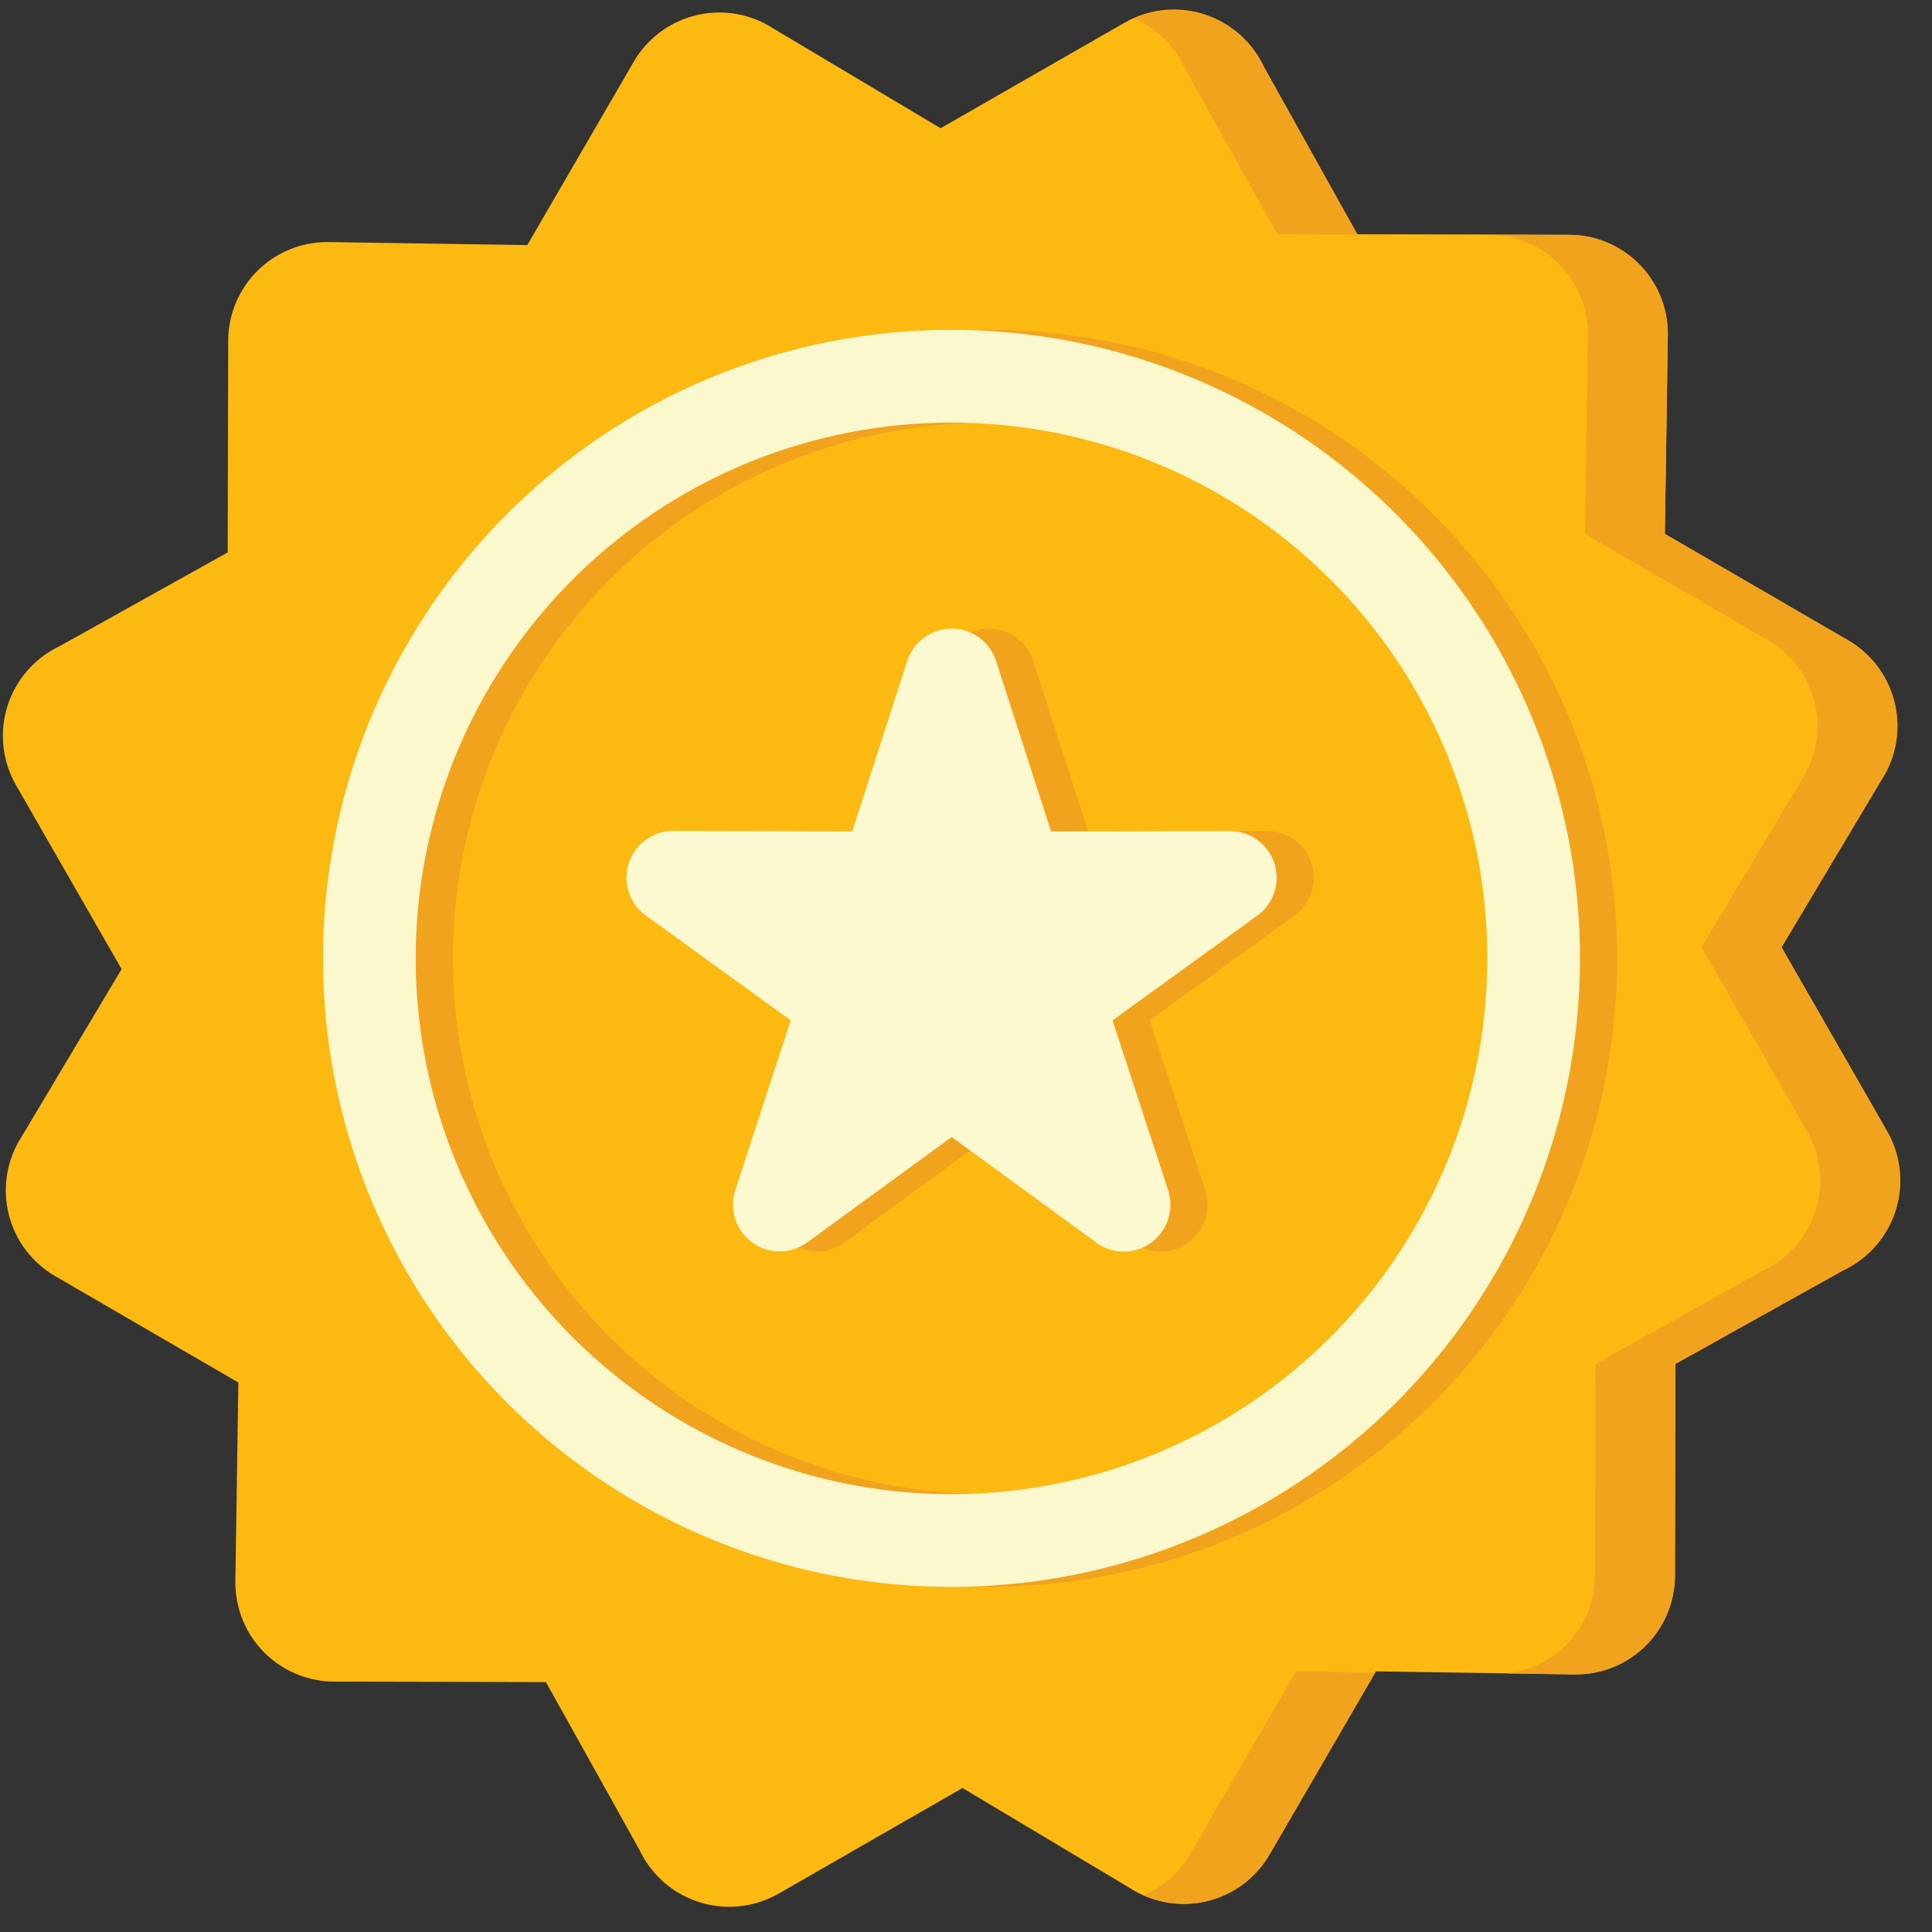
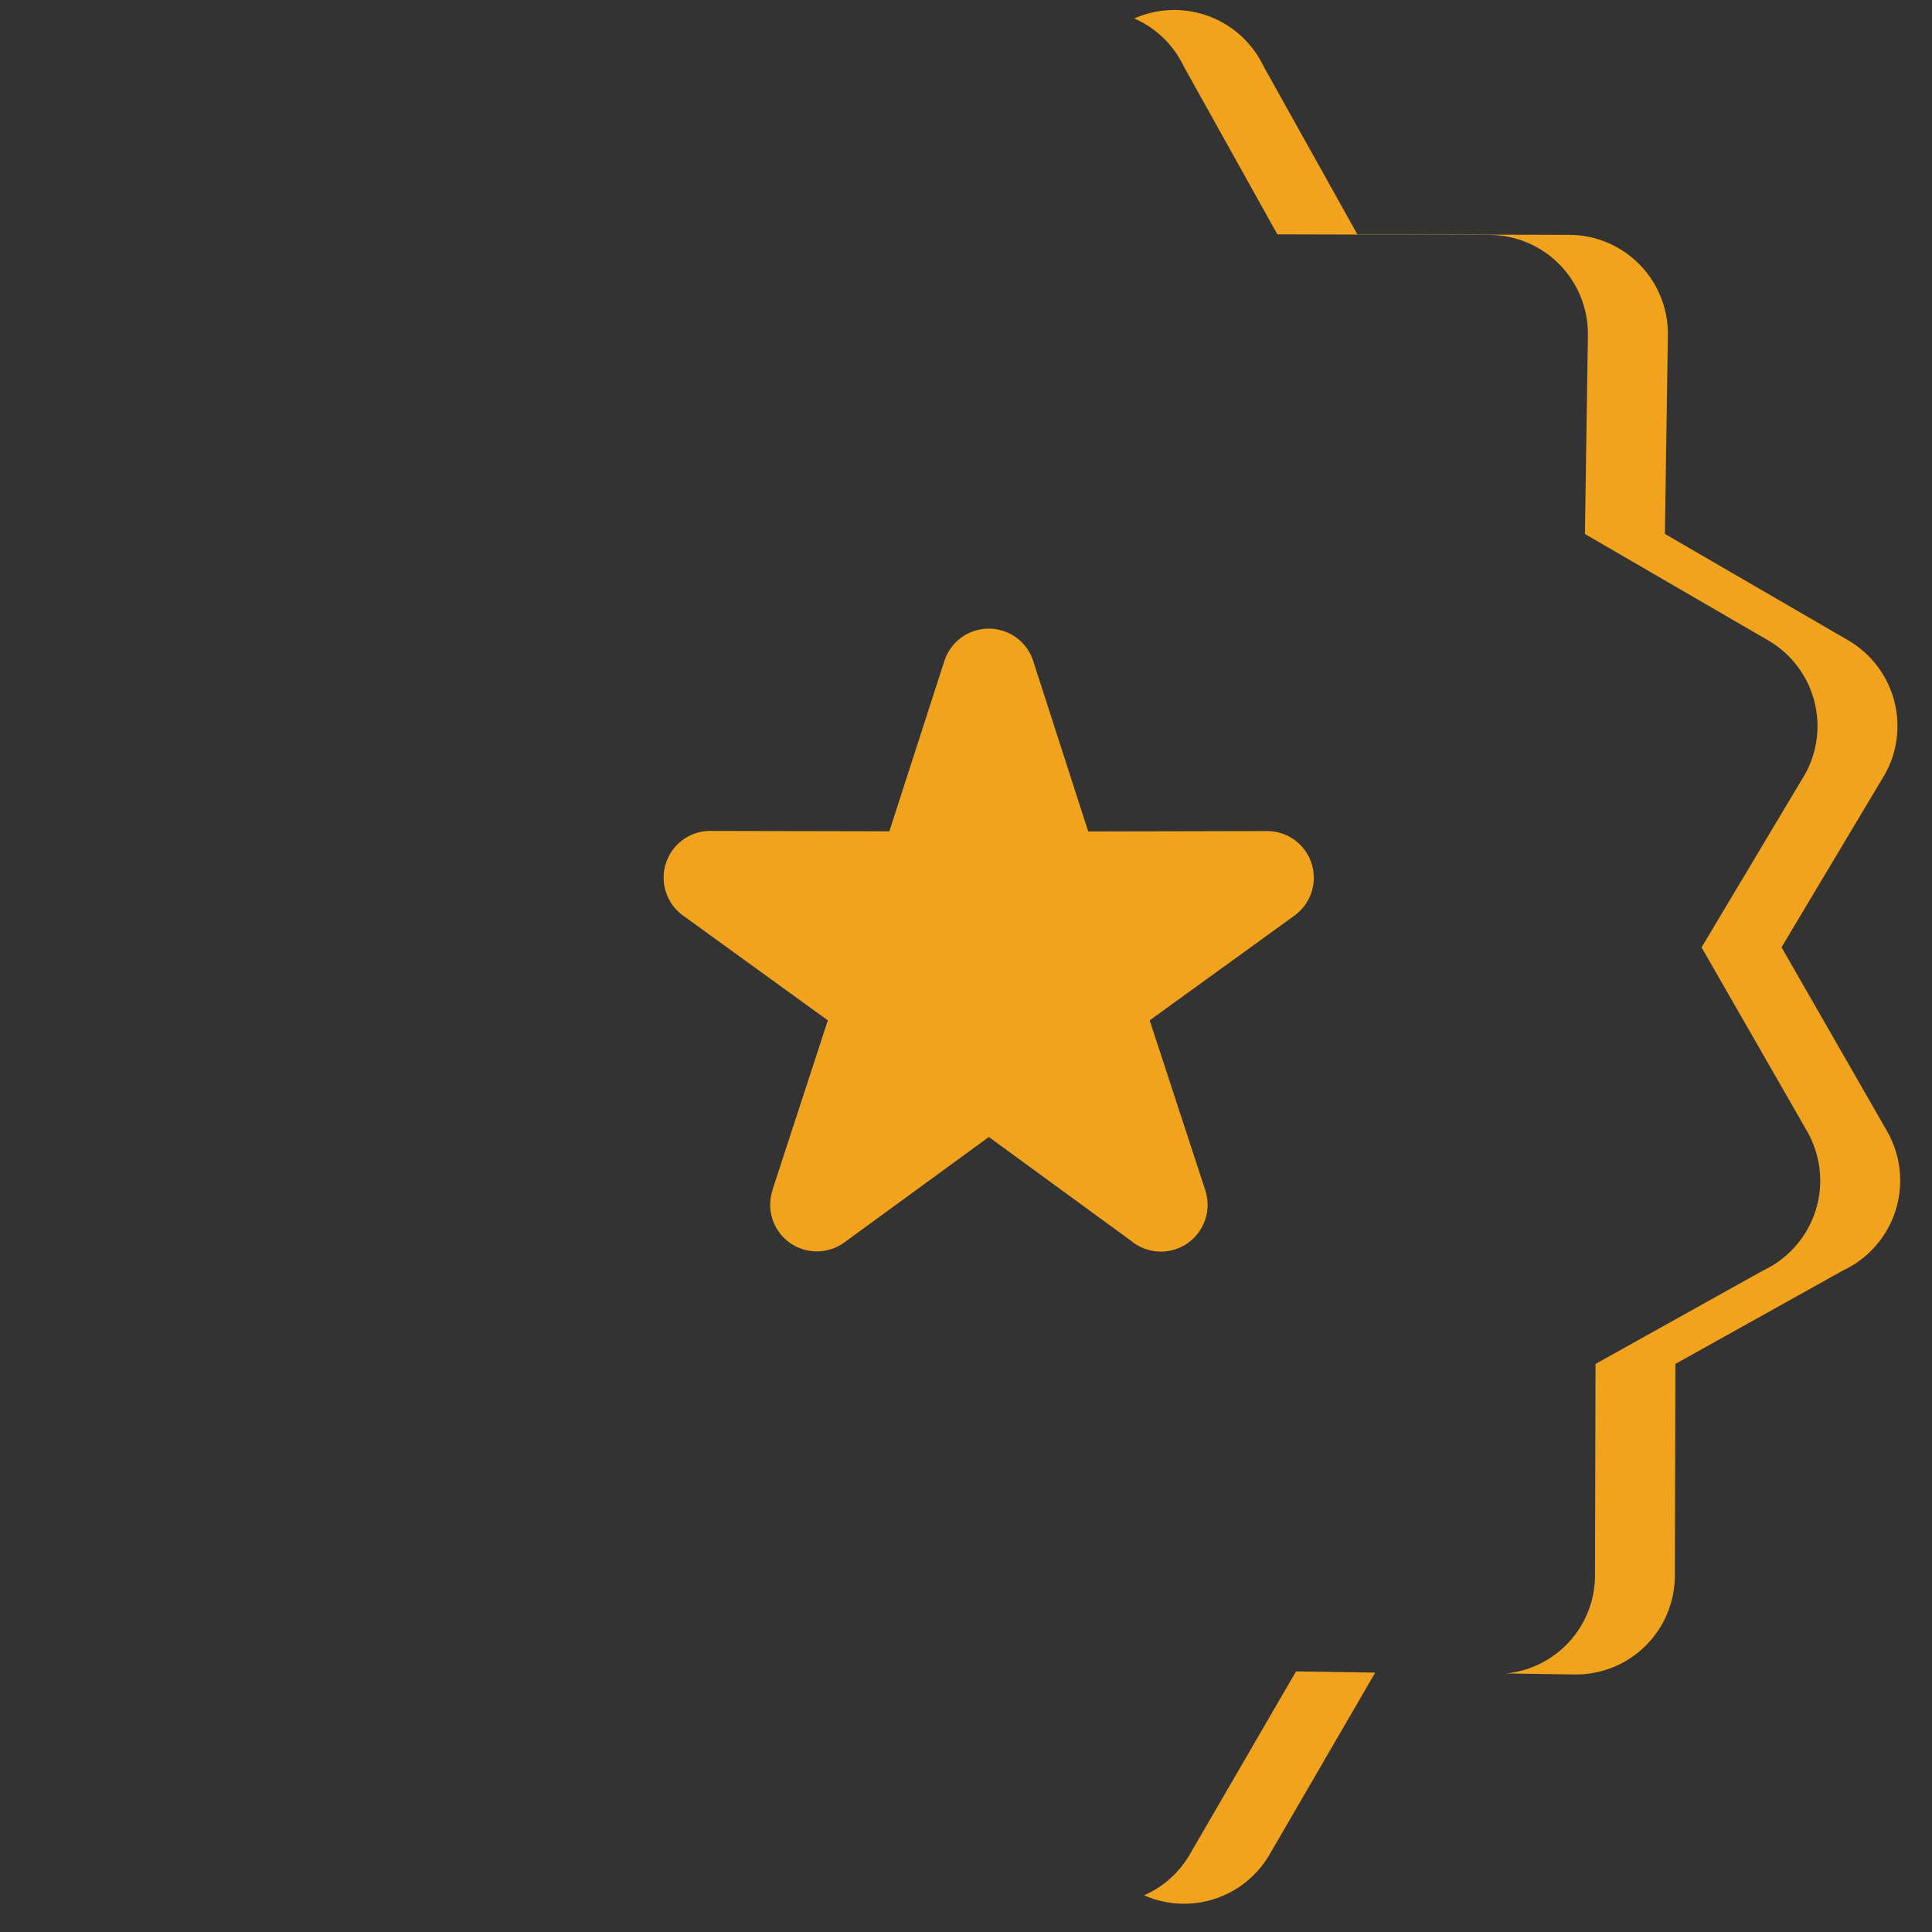
<svg xmlns="http://www.w3.org/2000/svg" width="51" height="51" viewBox="0 0 51 51" fill="none">
  <rect x="0" y="0" width="51" height="51" fill="#333333" stroke="none" />
-   <path d="M24.83 3.385L29.687 0.598C30.29 0.253 31.006 0.161 31.676 0.344C32.347 0.526 32.917 0.968 33.262 1.571C33.297 1.632 33.329 1.694 33.359 1.757L35.827 6.184L41.412 6.198C42.105 6.198 42.769 6.473 43.259 6.963C43.749 7.453 44.025 8.118 44.025 8.81V8.841L43.946 14.093L48.782 16.901C49.382 17.25 49.819 17.822 49.997 18.492C50.176 19.163 50.08 19.876 49.732 20.476C49.709 20.517 49.685 20.556 49.659 20.595L47.028 25.005L49.815 29.862C50.16 30.465 50.252 31.18 50.069 31.851C49.886 32.521 49.445 33.092 48.842 33.437C48.783 33.472 48.719 33.504 48.656 33.533L44.229 36.001L44.216 41.587C44.216 42.279 43.94 42.944 43.45 43.434C42.961 43.924 42.296 44.199 41.603 44.199H41.572L36.32 44.12L33.511 48.957C33.163 49.557 32.591 49.994 31.92 50.172C31.25 50.35 30.536 50.255 29.936 49.907C29.896 49.883 29.857 49.859 29.817 49.834L25.407 47.199L20.551 49.989C19.947 50.334 19.232 50.425 18.562 50.243C17.891 50.06 17.321 49.619 16.976 49.016C16.941 48.957 16.909 48.893 16.879 48.83L14.411 44.403L8.826 44.39C8.483 44.39 8.143 44.322 7.826 44.191C7.509 44.059 7.221 43.867 6.978 43.624C6.736 43.382 6.543 43.094 6.412 42.777C6.281 42.46 6.213 42.12 6.213 41.777V41.746L6.292 36.495L1.456 33.686C0.856 33.338 0.419 32.766 0.241 32.095C0.063 31.425 0.158 30.711 0.506 30.111C0.529 30.071 0.554 30.031 0.579 29.992L3.21 25.582L0.422 20.725C0.077 20.122 -0.014 19.407 0.168 18.736C0.351 18.066 0.792 17.495 1.395 17.15C1.454 17.116 1.518 17.083 1.581 17.053L6.01 14.583L6.024 9.002C6.024 8.309 6.299 7.645 6.789 7.155C7.279 6.665 7.944 6.39 8.636 6.39H8.667L13.919 6.469L16.727 1.633C17.076 1.033 17.648 0.595 18.318 0.417C18.989 0.239 19.702 0.335 20.302 0.683C20.343 0.706 20.382 0.73 20.421 0.756L24.83 3.385Z" fill="#FCB912" />
  <path d="M49.815 29.863L47.028 25.006L49.663 20.596C49.688 20.558 49.713 20.518 49.736 20.477C50.084 19.877 50.179 19.164 50.001 18.493C49.823 17.823 49.386 17.251 48.786 16.902L43.949 14.094L44.028 8.842V8.811C44.028 8.468 43.961 8.129 43.829 7.812C43.698 7.495 43.505 7.207 43.263 6.964C43.02 6.721 42.732 6.529 42.415 6.398C42.098 6.266 41.759 6.199 41.416 6.199L35.83 6.185L33.36 1.759C33.33 1.697 33.298 1.635 33.263 1.574C32.941 1.014 32.424 0.594 31.811 0.393C31.197 0.193 30.532 0.226 29.941 0.487C30.452 0.71 30.878 1.091 31.155 1.574C31.19 1.635 31.222 1.697 31.252 1.759L33.719 6.186L39.305 6.201C39.998 6.201 40.662 6.476 41.152 6.966C41.642 7.456 41.917 8.12 41.917 8.813V8.844L41.838 14.096L46.675 16.904C47.275 17.252 47.712 17.825 47.89 18.495C48.068 19.165 47.973 19.879 47.625 20.479C47.602 20.52 47.578 20.559 47.552 20.598L44.917 25.008L47.704 29.864C48.049 30.468 48.14 31.183 47.958 31.854C47.775 32.524 47.334 33.094 46.731 33.44C46.672 33.474 46.607 33.507 46.545 33.536L42.118 36.004L42.104 41.589C42.103 42.234 41.863 42.855 41.43 43.332C40.997 43.81 40.403 44.11 39.761 44.175L41.569 44.202H41.6C42.293 44.202 42.957 43.927 43.447 43.437C43.937 42.947 44.212 42.282 44.212 41.589L44.226 36.004L48.653 33.536C48.715 33.507 48.778 33.477 48.839 33.44C49.138 33.269 49.4 33.041 49.611 32.769C49.822 32.497 49.978 32.186 50.068 31.854C50.159 31.521 50.184 31.175 50.14 30.833C50.097 30.491 49.986 30.162 49.815 29.863Z" fill="#F2A31E" />
  <path d="M34.212 44.121L31.404 48.958C31.127 49.434 30.706 49.81 30.201 50.031C30.788 50.291 31.451 50.325 32.061 50.127C32.672 49.929 33.188 49.513 33.511 48.958L36.302 44.153L34.212 44.121Z" fill="#F2A31E" />
-   <path d="M36.103 15.298C33.789 12.984 30.744 11.544 27.488 11.223C24.232 10.902 20.965 11.72 18.244 13.538C15.523 15.356 13.516 18.061 12.566 21.192C11.616 24.323 11.782 27.687 13.034 30.71C14.286 33.734 16.548 36.229 19.433 37.772C22.319 39.314 25.651 39.809 28.86 39.17C32.069 38.532 34.958 36.8 37.034 34.271C39.11 31.741 40.245 28.57 40.245 25.298C40.247 23.441 39.882 21.601 39.172 19.885C38.461 18.168 37.418 16.61 36.103 15.298ZM26.099 8.707C29.938 8.708 33.657 10.039 36.624 12.475C39.591 14.91 41.622 18.299 42.37 22.064C43.118 25.829 42.538 29.737 40.728 33.122C38.918 36.507 35.99 39.159 32.444 40.627C28.897 42.096 24.951 42.289 21.278 41.174C17.605 40.059 14.432 37.705 12.3 34.513C10.168 31.321 9.209 27.488 9.586 23.669C9.963 19.849 11.653 16.278 14.368 13.564C15.907 12.021 17.736 10.798 19.749 9.965C21.762 9.131 23.92 8.704 26.099 8.707Z" fill="#F2A31E" />
  <path d="M27.278 17.461L28.726 21.948L33.451 21.938C33.711 21.938 33.965 22.021 34.175 22.174C34.385 22.327 34.541 22.543 34.622 22.79C34.702 23.038 34.702 23.304 34.621 23.551C34.541 23.799 34.384 24.014 34.174 24.167L30.349 26.935L31.818 31.424C31.9 31.68 31.898 31.956 31.81 32.209C31.722 32.463 31.553 32.681 31.33 32.831C31.107 32.98 30.841 33.053 30.573 33.037C30.305 33.022 30.049 32.919 29.844 32.745L26.103 30.014L22.286 32.799C22.075 32.952 21.822 33.034 21.562 33.034C21.302 33.034 21.049 32.952 20.839 32.8C20.628 32.647 20.472 32.431 20.391 32.184C20.311 31.937 20.311 31.671 20.391 31.424H20.387L21.853 26.935L18.027 24.166C17.81 24.009 17.65 23.784 17.572 23.528C17.493 23.271 17.5 22.995 17.593 22.743C17.685 22.491 17.856 22.276 18.082 22.13C18.307 21.984 18.574 21.916 18.842 21.935L23.477 21.944L24.928 17.45C25.008 17.201 25.165 16.983 25.377 16.829C25.589 16.675 25.844 16.593 26.106 16.594C26.368 16.595 26.622 16.679 26.833 16.834C27.044 16.99 27.2 17.208 27.278 17.458" fill="#F2A31E" />
-   <path d="M35.119 15.298C32.805 12.984 29.761 11.544 26.504 11.223C23.247 10.902 19.98 11.72 17.26 13.538C14.539 15.356 12.532 18.061 11.582 21.192C10.632 24.323 10.797 27.687 12.05 30.71C13.302 33.734 15.563 36.229 18.449 37.772C21.335 39.314 24.667 39.809 27.876 39.17C31.085 38.532 33.974 36.8 36.05 34.271C38.126 31.741 39.261 28.57 39.261 25.298C39.263 23.441 38.898 21.601 38.188 19.885C37.477 18.168 36.434 16.61 35.119 15.298ZM25.118 8.707C28.957 8.707 32.676 10.039 35.643 12.474C38.61 14.91 40.641 18.299 41.389 22.064C42.138 25.828 41.557 29.736 39.748 33.121C37.938 36.506 35.01 39.159 31.463 40.627C27.917 42.096 23.971 42.289 20.298 41.174C16.625 40.059 13.452 37.705 11.32 34.513C9.188 31.321 8.229 27.489 8.606 23.669C8.983 19.849 10.673 16.278 13.387 13.564C14.927 12.022 16.755 10.799 18.768 9.965C20.781 9.132 22.939 8.704 25.118 8.707Z" fill="#FCF8CD" />
-   <path d="M26.297 17.461L27.745 21.948L32.47 21.938C32.73 21.938 32.983 22.021 33.193 22.174C33.403 22.327 33.56 22.542 33.64 22.789C33.72 23.037 33.72 23.303 33.64 23.55C33.56 23.797 33.404 24.013 33.194 24.166L29.368 26.935L30.837 31.424C30.919 31.68 30.916 31.956 30.828 32.209C30.741 32.463 30.572 32.681 30.349 32.831C30.126 32.98 29.86 33.053 29.592 33.037C29.323 33.022 29.068 32.919 28.863 32.745L25.122 30.014L21.305 32.799C21.094 32.952 20.841 33.034 20.581 33.034C20.321 33.034 20.068 32.952 19.858 32.8C19.647 32.647 19.491 32.431 19.41 32.184C19.33 31.937 19.33 31.671 19.41 31.424H19.407L20.873 26.935L17.047 24.166C16.829 24.009 16.669 23.784 16.591 23.528C16.512 23.271 16.52 22.995 16.612 22.743C16.704 22.491 16.876 22.276 17.101 22.13C17.327 21.984 17.594 21.916 17.861 21.935L22.497 21.944L23.947 17.45C24.027 17.201 24.185 16.983 24.396 16.829C24.608 16.675 24.864 16.593 25.125 16.594C25.387 16.595 25.642 16.679 25.853 16.834C26.063 16.99 26.219 17.208 26.297 17.458" fill="#FCF8CF" />
</svg>